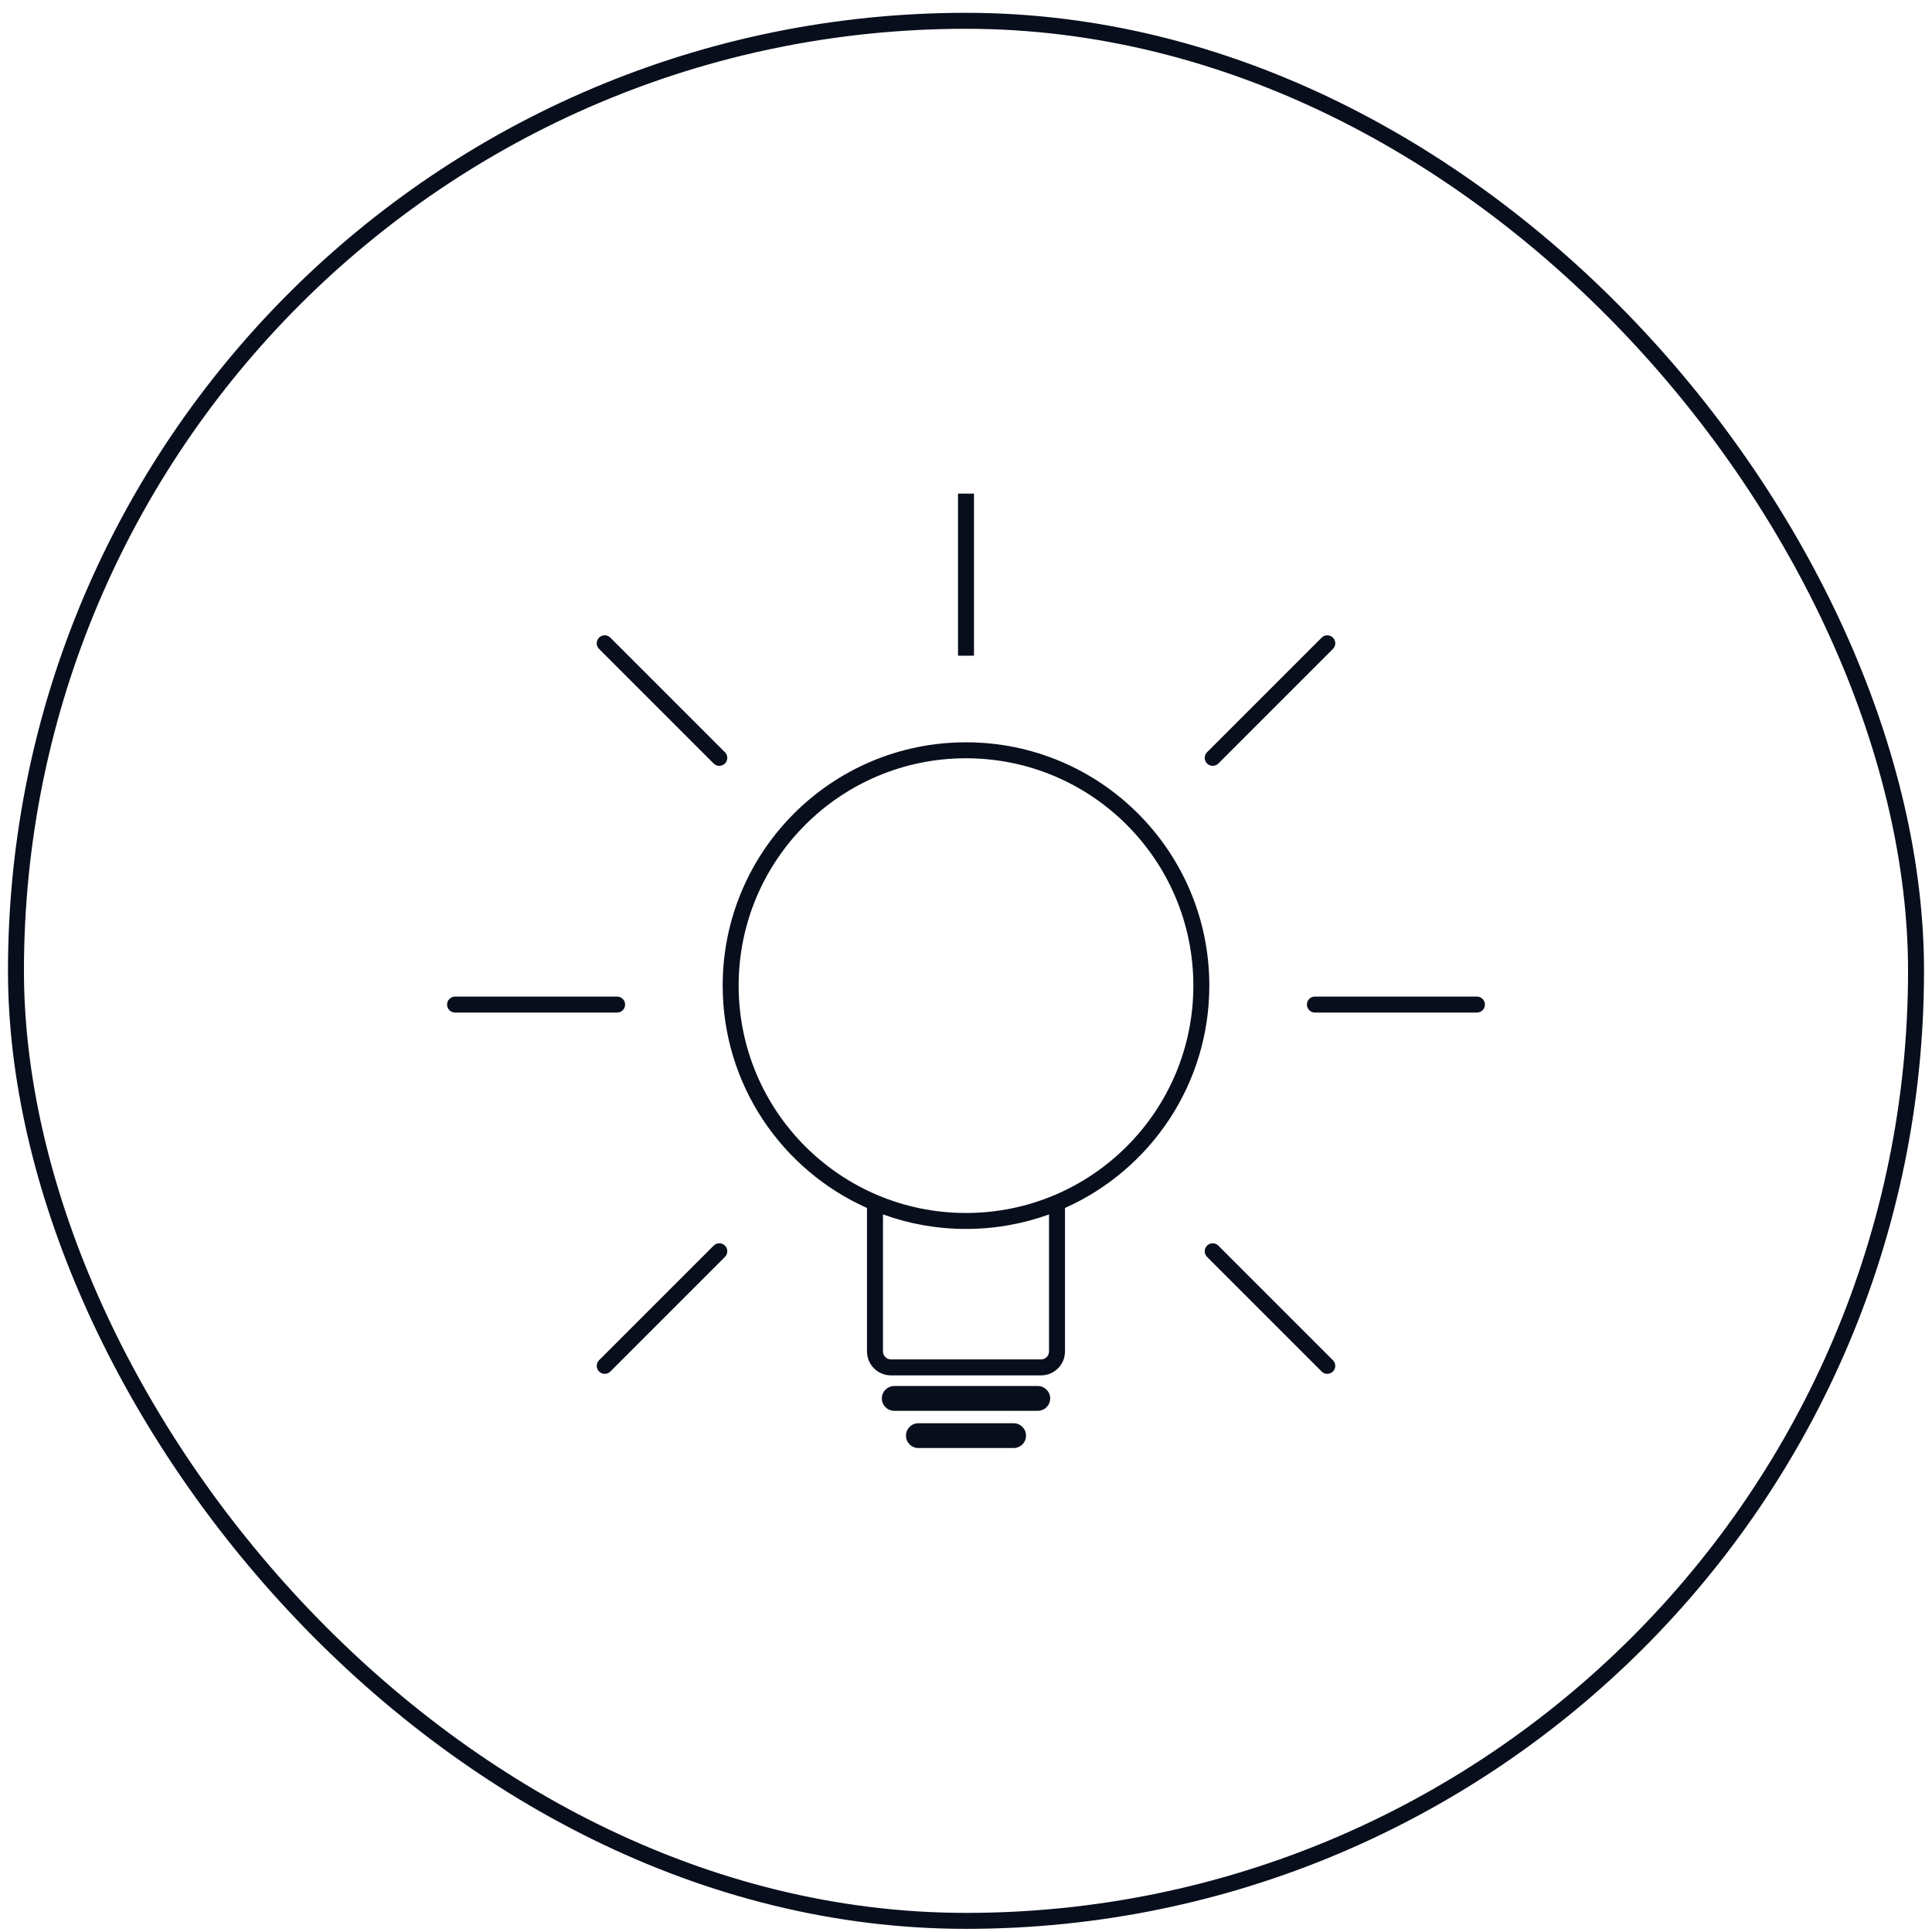
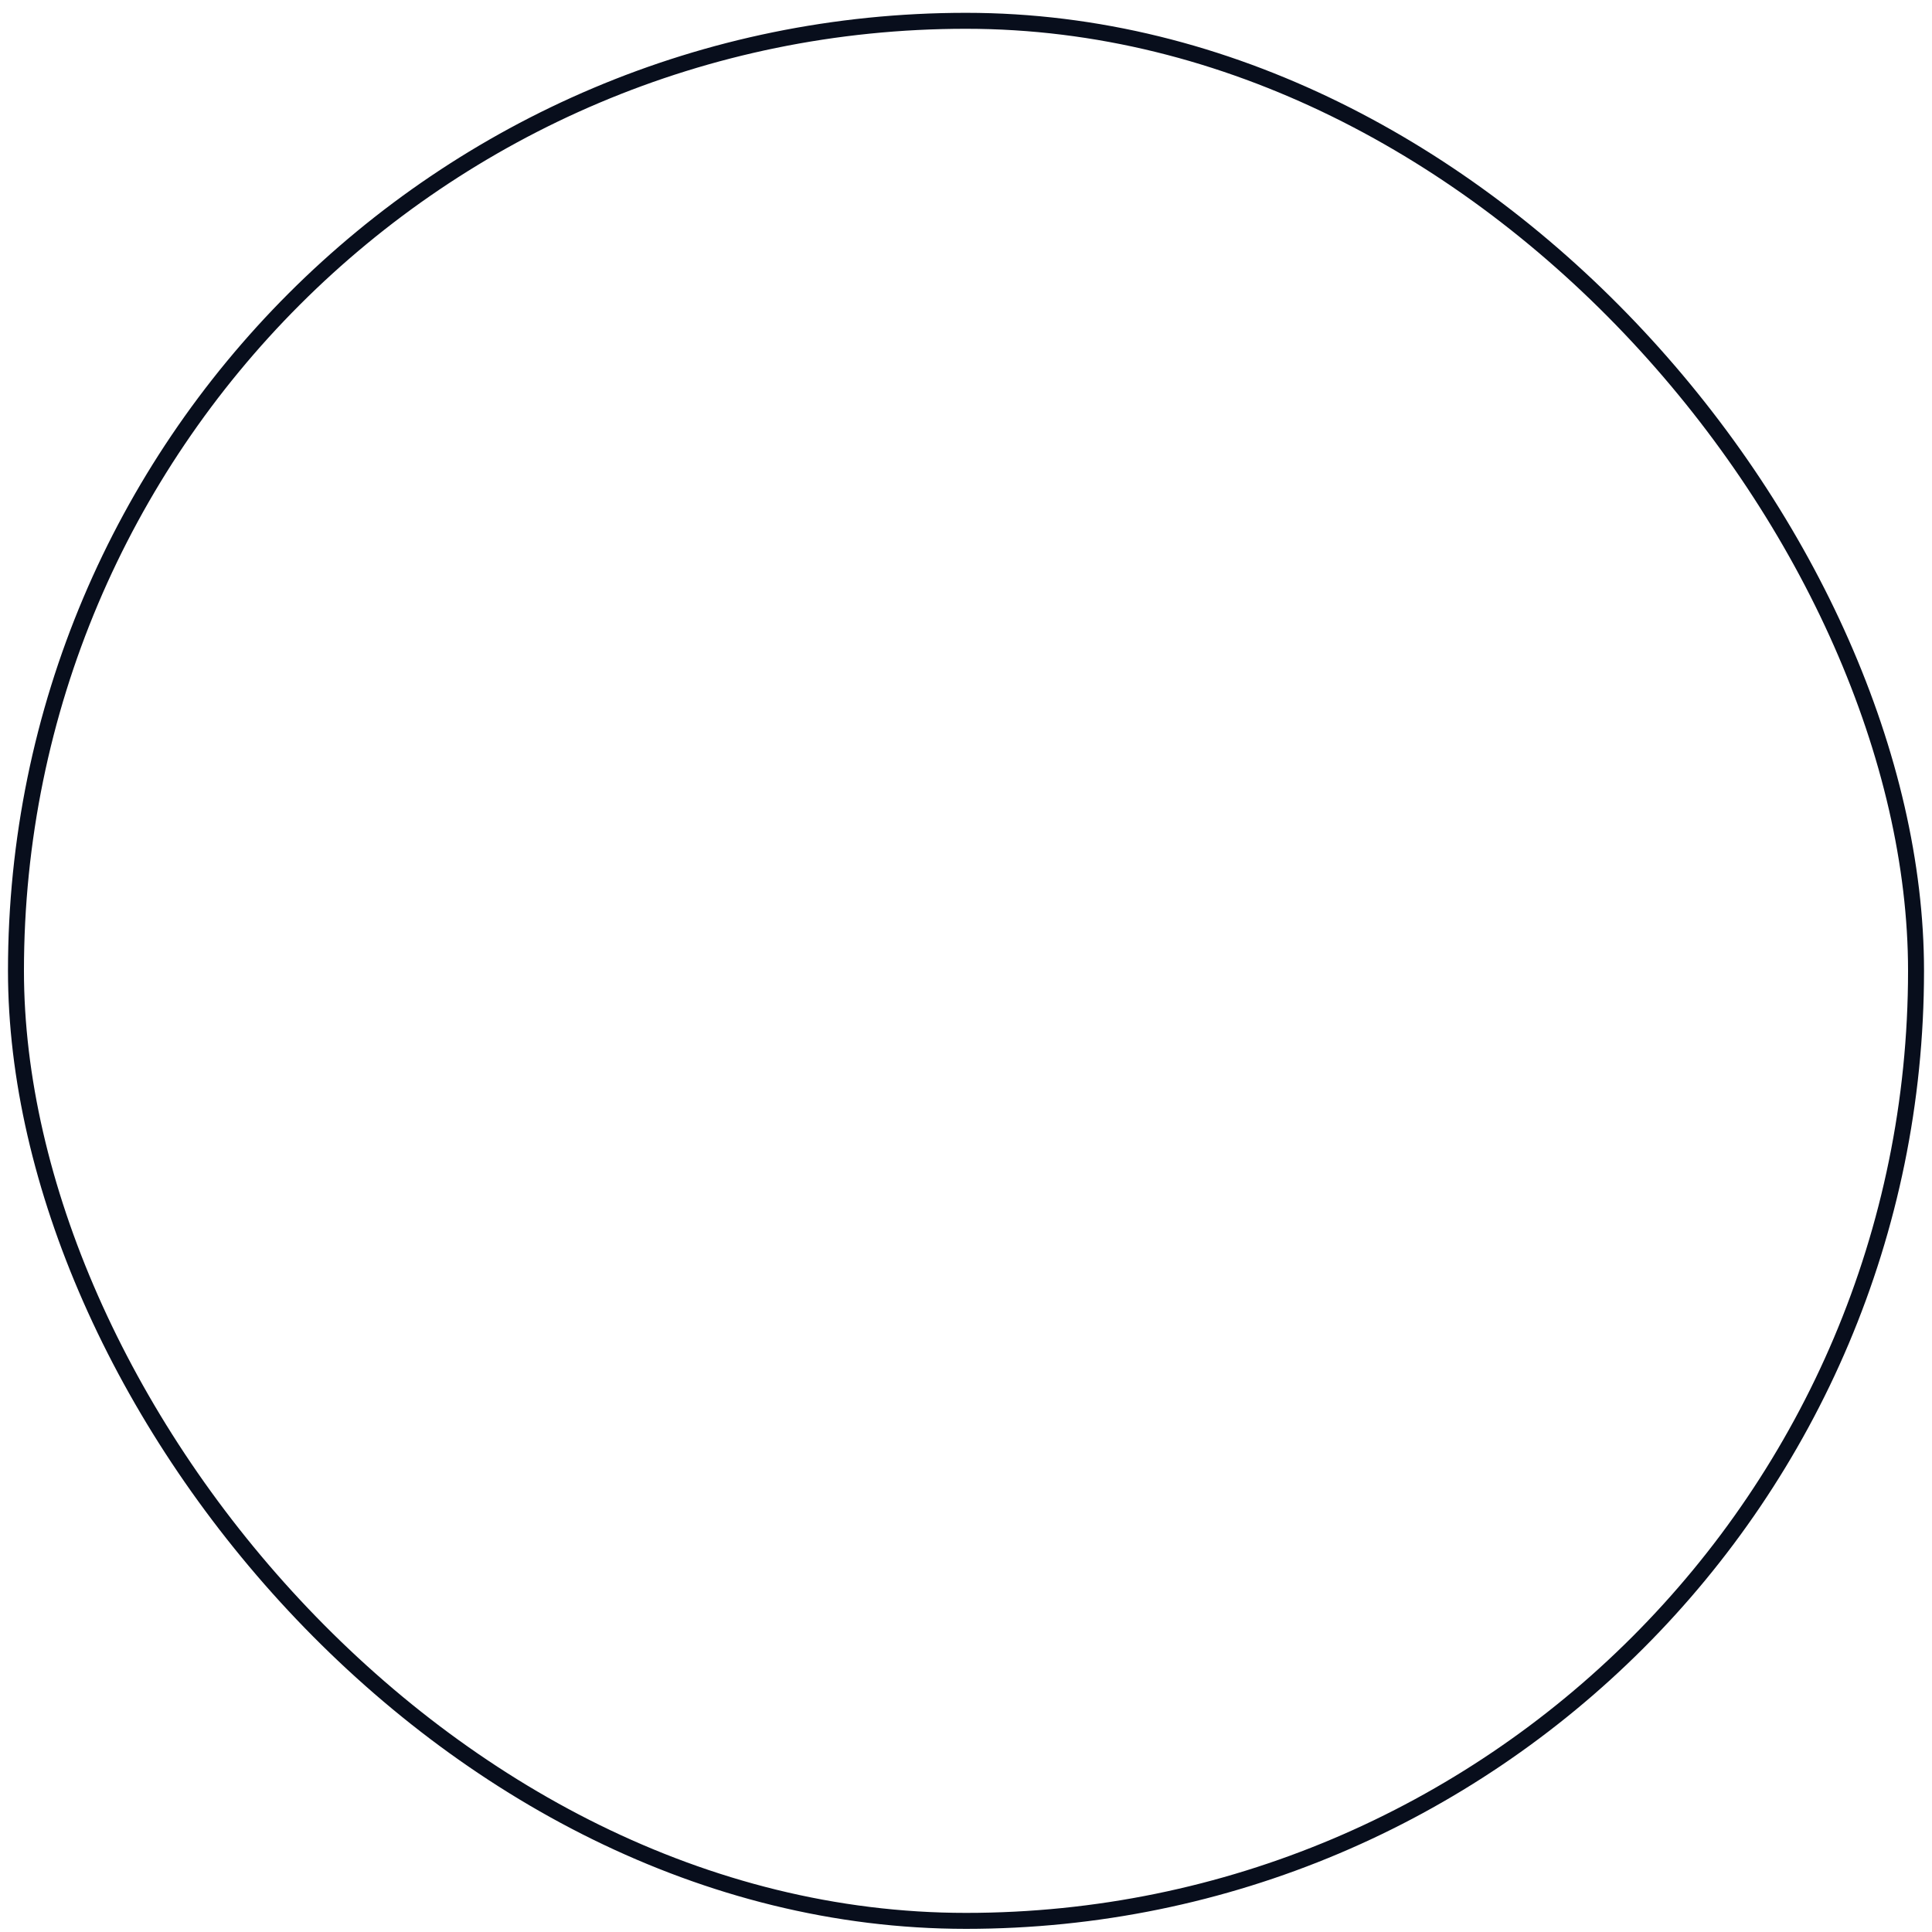
<svg xmlns="http://www.w3.org/2000/svg" width="121" height="121" viewBox="0 0 121 121" fill="none">
-   <path fill-rule="evenodd" clip-rule="evenodd" d="M60 30.916V41.066H61V30.916H60ZM60.5 75.968C68.364 75.968 74.739 69.593 74.739 61.729C74.739 53.865 68.364 47.49 60.5 47.49C52.636 47.49 46.261 53.865 46.261 61.729C46.261 69.593 52.636 75.968 60.5 75.968ZM60.5 76.968C62.326 76.968 64.078 76.647 65.7 76.058V84.639C65.7 84.916 65.477 85.139 65.2 85.139H55.8C55.524 85.139 55.3 84.916 55.3 84.639V76.058C56.922 76.647 58.673 76.968 60.5 76.968ZM75.739 61.729C75.739 67.937 72.026 73.278 66.7 75.654V84.639C66.7 85.468 66.029 86.139 65.2 86.139H55.8C54.971 86.139 54.3 85.468 54.3 84.639V75.654C48.974 73.279 45.261 67.938 45.261 61.729C45.261 53.313 52.083 46.49 60.5 46.49C68.916 46.49 75.739 53.313 75.739 61.729ZM83.481 39.935C83.676 40.13 83.676 40.447 83.481 40.642L76.304 47.819C76.109 48.014 75.792 48.014 75.597 47.819C75.401 47.624 75.401 47.307 75.597 47.112L82.774 39.935C82.969 39.74 83.286 39.74 83.481 39.935ZM45.403 78.72C45.598 78.525 45.598 78.208 45.403 78.013C45.208 77.817 44.891 77.817 44.696 78.013L37.519 85.19C37.324 85.385 37.324 85.702 37.519 85.897C37.714 86.092 38.031 86.092 38.226 85.897L45.403 78.72ZM93 62.916C93 63.192 92.776 63.416 92.5 63.416H82.35C82.074 63.416 81.85 63.192 81.85 62.916C81.85 62.64 82.074 62.416 82.35 62.416H92.5C92.776 62.416 93 62.64 93 62.916ZM38.65 63.416C38.926 63.416 39.15 63.192 39.15 62.916C39.15 62.64 38.926 62.416 38.65 62.416H28.5C28.224 62.416 28 62.64 28 62.916C28 63.192 28.224 63.416 28.5 63.416H38.65ZM83.481 85.897C83.286 86.092 82.969 86.092 82.774 85.897L75.597 78.72C75.401 78.525 75.401 78.208 75.597 78.013C75.792 77.817 76.109 77.817 76.304 78.013L83.481 85.19C83.676 85.385 83.676 85.702 83.481 85.897ZM44.696 47.819C44.891 48.014 45.208 48.014 45.403 47.819C45.598 47.624 45.598 47.307 45.403 47.112L38.226 39.935C38.031 39.74 37.714 39.74 37.519 39.935C37.324 40.13 37.324 40.447 37.519 40.642L44.696 47.819ZM55.229 87.582C55.229 87.153 55.577 86.805 56.006 86.805H64.995C65.424 86.805 65.772 87.153 65.772 87.582C65.772 88.011 65.424 88.359 64.995 88.359H56.006C55.577 88.359 55.229 88.011 55.229 87.582ZM57.518 89.136C57.089 89.136 56.741 89.484 56.741 89.913C56.741 90.342 57.089 90.69 57.518 90.69H63.482C63.911 90.69 64.259 90.342 64.259 89.913C64.259 89.484 63.911 89.136 63.482 89.136H57.518Z" fill="#080E1C" />
  <rect x="1" y="1.303" width="119" height="119" rx="59.5" stroke="#080E1C" />
</svg>